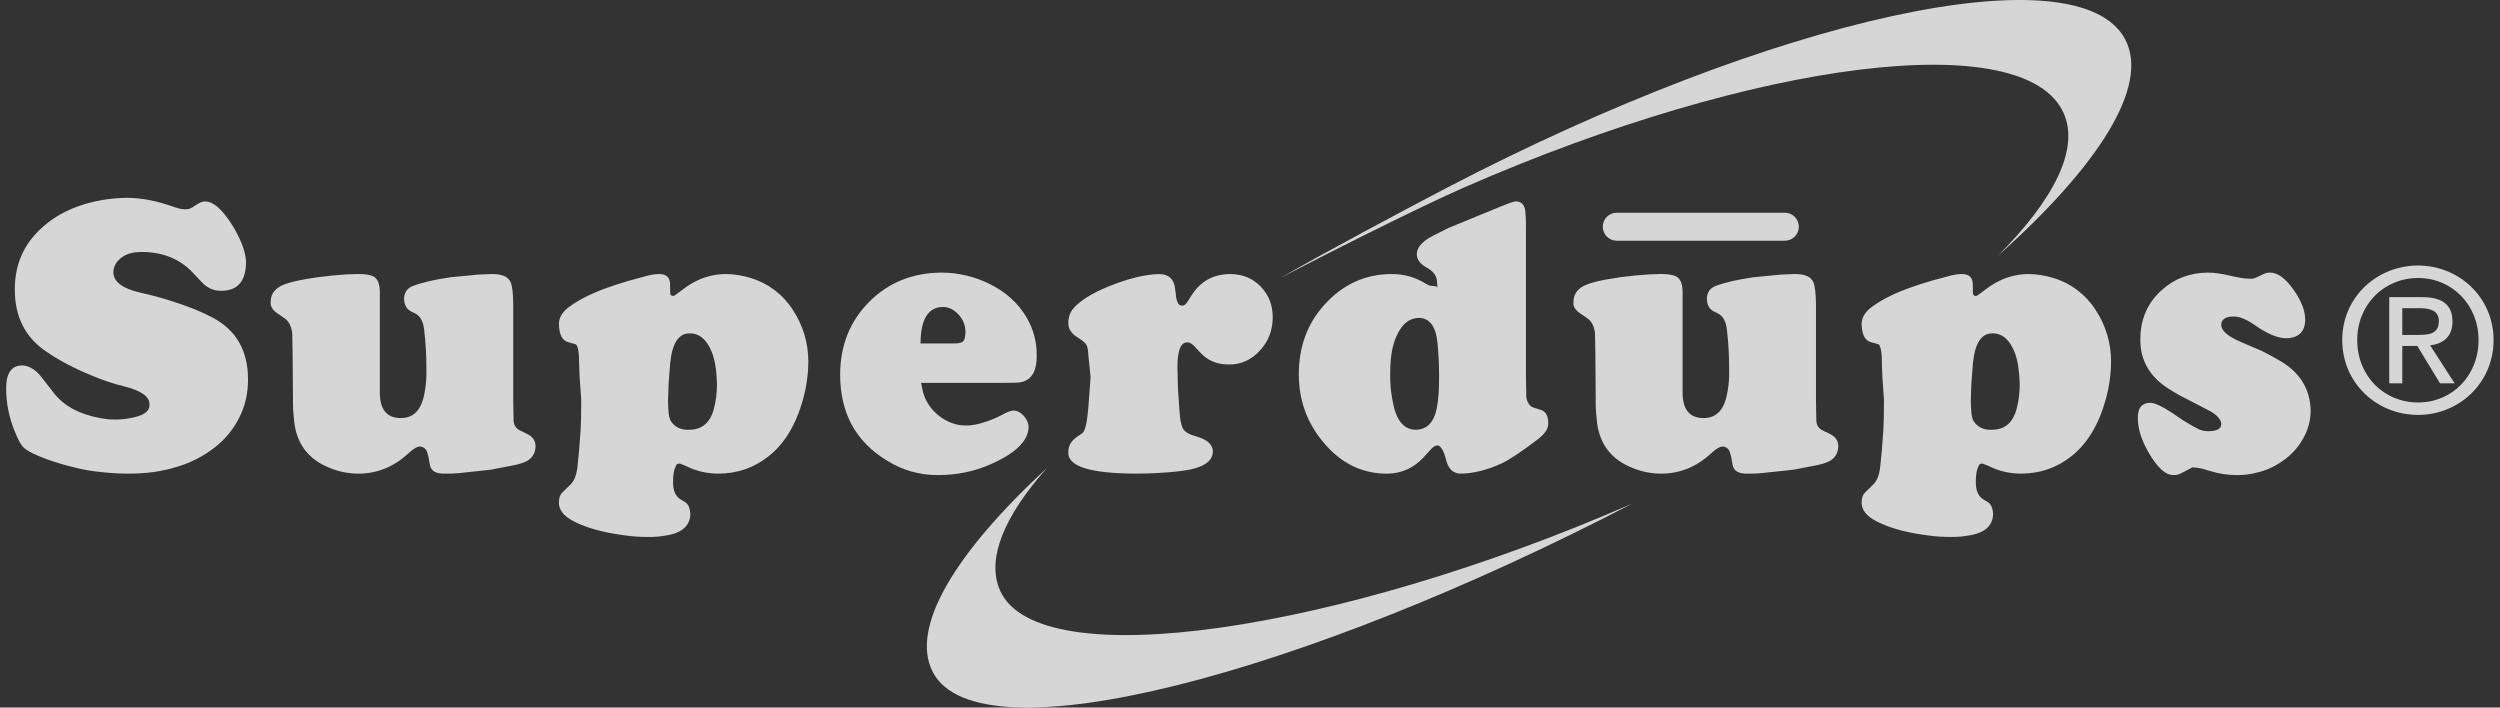
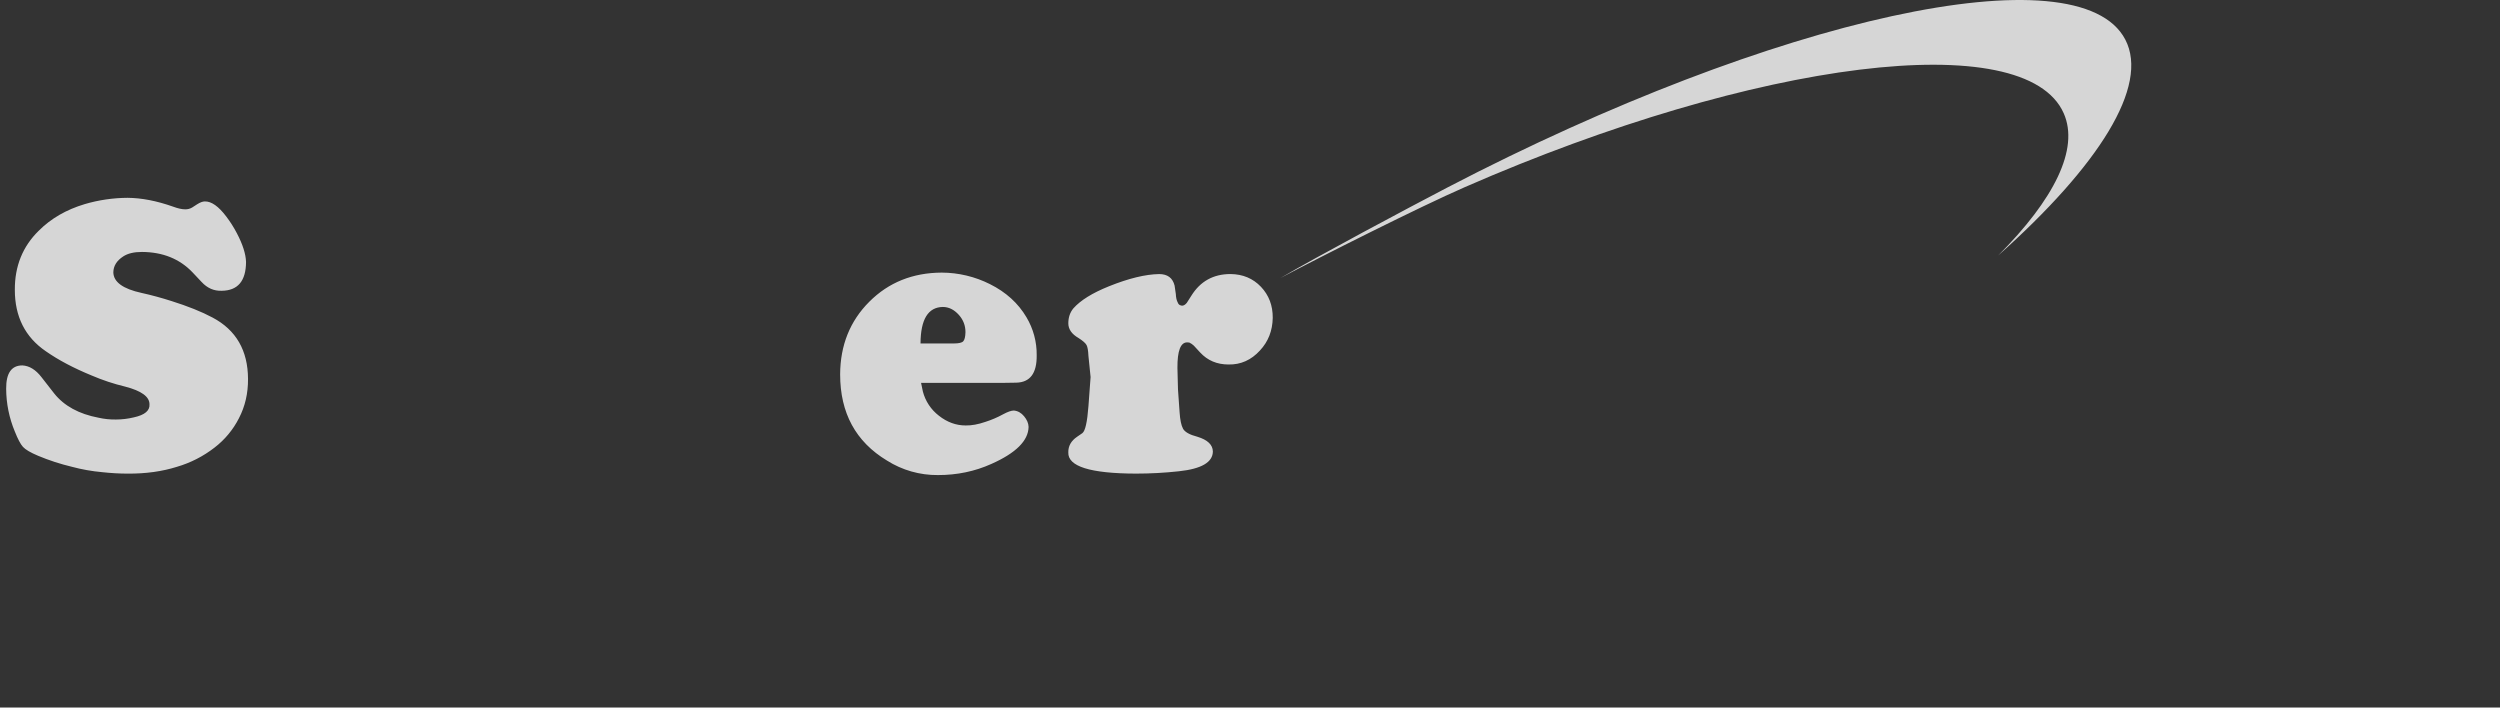
<svg xmlns="http://www.w3.org/2000/svg" width="212" height="60" viewBox="0 0 212 60" fill="none">
  <rect x="0" y="0" width="212" height="60" fill="#333333" stroke="none" />
  <g id="Group 1002">
    <path id="Vector" fill-rule="evenodd" clip-rule="evenodd" d="M175.003 9.606C171.745 2.23 149 5.036 124.204 15.875C120.367 17.552 112.022 21.751 108.582 23.577C111.61 21.792 119.463 17.605 122.753 15.893C150.566 1.419 176.297 -4.192 180.226 3.358C182.28 7.302 177.978 14.056 169.442 21.669C174.177 16.922 176.344 12.638 175.003 9.606ZM90.594 27.418C90.594 26.919 90.735 26.498 91.02 26.152C91.62 25.472 92.626 24.846 94.04 24.277C95.707 23.607 97.125 23.261 98.293 23.241C99.005 23.241 99.442 23.566 99.605 24.216L99.71 24.933C99.721 25.238 99.778 25.483 99.879 25.665C99.91 25.756 99.975 25.832 100.061 25.877L100.229 25.924C100.372 25.924 100.507 25.844 100.641 25.68L101.021 25.085C101.783 23.855 102.891 23.239 104.346 23.239C105.392 23.25 106.253 23.611 106.93 24.322C107.604 25.034 107.938 25.913 107.928 26.959C107.907 28.047 107.549 28.968 106.846 29.719C106.104 30.533 105.215 30.93 104.176 30.909C103.201 30.909 102.399 30.569 101.768 29.886L101.235 29.308C101.122 29.202 100.993 29.114 100.853 29.048L100.671 29.033C100.11 29.033 99.837 29.755 99.846 31.198L99.893 33.027L100.03 34.964C100.071 35.604 100.168 36.067 100.319 36.351C100.473 36.636 100.878 36.865 101.541 37.037C102.404 37.301 102.841 37.717 102.851 38.286C102.841 39.202 101.88 39.761 99.97 39.964C98.769 40.095 97.554 40.162 96.326 40.162C92.451 40.151 90.541 39.551 90.593 38.363C90.582 37.824 90.831 37.382 91.339 37.037L91.781 36.732C92.026 36.558 92.197 35.802 92.299 34.459L92.482 31.974L92.299 30.174C92.279 29.729 92.226 29.423 92.14 29.261C92.053 29.098 91.826 28.899 91.462 28.665C90.883 28.332 90.594 27.916 90.594 27.418ZM0.523 32.968C0.513 31.647 0.971 30.987 1.896 30.987C2.487 31.018 3.026 31.348 3.514 31.978L4.595 33.364C5.439 34.423 6.694 35.108 8.363 35.424C8.843 35.532 9.334 35.583 9.826 35.575C10.334 35.575 10.842 35.515 11.351 35.392C12.277 35.19 12.718 34.819 12.677 34.28C12.677 33.64 11.991 33.142 10.619 32.786C9.644 32.552 8.69 32.236 7.769 31.84C6.254 31.219 4.957 30.534 3.88 29.782C2.13 28.583 1.258 26.849 1.258 24.582C1.247 22.57 1.924 20.898 3.285 19.566C4.321 18.529 5.622 17.776 7.188 17.308C8.366 16.961 9.588 16.782 10.816 16.775C12.007 16.785 13.292 17.034 14.673 17.522C15.08 17.673 15.422 17.751 15.696 17.751C15.904 17.758 16.11 17.705 16.29 17.599L16.716 17.324C16.971 17.162 17.189 17.081 17.371 17.081C17.931 17.07 18.536 17.498 19.187 18.361C19.522 18.799 19.822 19.271 20.087 19.779C20.585 20.725 20.843 21.538 20.864 22.218C20.854 23.836 20.164 24.648 18.79 24.658C18.14 24.68 17.574 24.431 17.096 23.912L16.319 23.088C15.231 21.95 13.803 21.375 12.034 21.365C11.363 21.365 10.835 21.491 10.449 21.745C9.9 22.102 9.621 22.549 9.611 23.087C9.621 23.91 10.419 24.496 12.005 24.84C12.859 25.03 13.704 25.26 14.537 25.527C15.929 25.965 17.093 26.431 18.028 26.93C20.02 27.986 21.021 29.719 21.032 32.129C21.042 33.349 20.785 34.461 20.261 35.468C19.767 36.44 19.061 37.288 18.196 37.953C17.246 38.692 16.165 39.246 15.009 39.584C13.749 39.981 12.361 40.173 10.847 40.163C10.125 40.163 9.399 40.121 8.666 40.04C7.796 39.962 6.934 39.809 6.09 39.582C5.116 39.349 4.162 39.039 3.238 38.653C2.587 38.379 2.159 38.128 1.95 37.898C1.741 37.67 1.511 37.234 1.258 36.595C0.778 35.446 0.528 34.214 0.523 32.968ZM79.951 26.03C80.458 26.03 80.917 26.258 81.323 26.716C81.69 27.133 81.872 27.616 81.872 28.165C81.861 28.562 81.799 28.82 81.681 28.943C81.565 29.065 81.303 29.125 80.896 29.125H78.06C78.07 27.081 78.701 26.05 79.951 26.03ZM85.181 32.465L86.187 32.45C87.357 32.42 87.931 31.647 87.911 30.132C87.927 28.995 87.626 27.875 87.042 26.899C86.34 25.709 85.308 24.774 83.947 24.093C82.678 23.456 81.279 23.122 79.859 23.117C77.4 23.128 75.351 23.95 73.716 25.588C72.079 27.224 71.255 29.279 71.244 31.747C71.244 35.022 72.566 37.456 75.21 39.052C76.504 39.872 78.008 40.3 79.54 40.286C81.165 40.286 82.675 39.971 84.068 39.342C86.152 38.417 87.204 37.369 87.224 36.2C87.214 35.895 87.087 35.595 86.843 35.3C86.6 35.006 86.31 34.843 85.973 34.813C85.761 34.813 85.456 34.92 85.058 35.134C84.582 35.395 84.082 35.609 83.564 35.774C82.944 35.988 82.386 36.09 81.888 36.079C81.074 36.079 80.32 35.804 79.623 35.256C78.95 34.741 78.47 34.016 78.258 33.196L78.106 32.465H85.181Z" fill="white" fill-opacity="0.8" />
-     <path id="Vector_2" fill-rule="evenodd" clip-rule="evenodd" d="M118.299 28.804C118.756 27.585 119.433 26.97 120.326 26.959C121.243 26.97 121.765 27.682 121.9 29.095C121.991 30.01 122.035 30.914 122.035 31.808C122.045 32.998 121.979 33.937 121.836 34.63C121.595 35.83 120.995 36.435 120.038 36.444C119.012 36.425 118.36 35.596 118.085 33.96C117.939 33.207 117.873 32.441 117.889 31.674C117.889 30.482 118.024 29.525 118.299 28.804ZM121.517 19.991C120.612 20.459 120.152 20.978 120.145 21.547C120.133 22.004 120.438 22.4 121.059 22.736C121.547 23.02 121.812 23.382 121.852 23.819L121.898 24.414L121.835 24.307L121.76 24.277L121.439 24.246C121.296 24.257 121.099 24.181 120.843 24.019C120.423 23.762 119.97 23.564 119.496 23.431C119.011 23.302 118.511 23.237 118.01 23.24C115.774 23.24 113.873 24.11 112.306 25.848C110.863 27.444 110.14 29.407 110.14 31.733C110.14 33.929 110.831 35.85 112.215 37.497C113.699 39.285 115.509 40.175 117.641 40.166C118.841 40.156 119.864 39.698 120.708 38.793L121.364 38.076C121.547 37.884 121.714 37.783 121.868 37.771C121.939 37.771 122.004 37.792 122.065 37.832C122.279 37.986 122.461 38.352 122.614 38.93C122.796 39.753 123.219 40.165 123.88 40.165C124.979 40.144 126.142 39.849 127.372 39.281C128.031 38.966 129.044 38.289 130.405 37.253C131.005 36.796 131.301 36.349 131.291 35.912C131.301 35.301 131.101 34.92 130.696 34.769L130.07 34.57C129.901 34.521 129.754 34.413 129.658 34.265C129.532 34.096 129.454 33.896 129.431 33.687L129.401 32.131V19.121C129.408 18.703 129.387 18.285 129.34 17.87C129.269 17.342 129 17.078 128.531 17.078C128.378 17.078 127.884 17.251 127.052 17.596L122.859 19.319L121.517 19.991ZM153.995 25.8V34.05L154.025 35.697C154.032 35.869 154.087 36.036 154.184 36.179C154.281 36.322 154.416 36.434 154.574 36.505L155.169 36.795C155.656 37.029 155.895 37.389 155.887 37.878C155.857 38.456 155.591 38.874 155.092 39.127C154.799 39.27 154.408 39.386 153.917 39.477L152.105 39.829L149.83 40.073C149.29 40.142 148.745 40.173 148.199 40.164C147.459 40.183 147.034 39.949 146.933 39.462L146.798 38.715C146.76 38.555 146.714 38.397 146.66 38.242C146.607 38.135 146.527 38.044 146.429 37.977C146.33 37.91 146.216 37.87 146.097 37.861C145.831 37.873 145.497 38.071 145.088 38.456C143.869 39.583 142.477 40.153 140.912 40.164C140.086 40.169 139.268 40.014 138.502 39.707C136.571 38.965 135.534 37.546 135.391 35.452C135.33 34.915 135.305 34.375 135.317 33.835L135.286 29.931L135.256 28.299C135.205 27.761 135.027 27.353 134.722 27.079L134.144 26.668C133.645 26.374 133.406 26.039 133.426 25.662C133.417 25.041 133.691 24.579 134.25 24.275C134.749 23.99 135.794 23.737 137.39 23.511C138.211 23.4 139.035 23.318 139.862 23.266L140.853 23.236C141.481 23.236 141.925 23.312 142.179 23.466C142.494 23.649 142.662 24.05 142.683 24.669V33.269C142.683 34.723 143.271 35.45 144.451 35.45C145.518 35.46 146.185 34.794 146.448 33.451C146.549 32.975 146.61 32.461 146.631 31.911V31.165C146.631 30.108 146.569 29.056 146.448 28.01C146.377 27.287 146.127 26.815 145.701 26.591L145.337 26.409C144.96 26.226 144.761 25.874 144.742 25.357C144.751 24.829 144.978 24.468 145.426 24.275C146.2 23.968 147.287 23.714 148.689 23.511L151.023 23.284L152.226 23.238C153.07 23.238 153.591 23.477 153.783 23.954C153.913 24.281 153.983 24.896 153.995 25.8ZM167.308 30.771C167.479 29.095 168.028 28.26 168.953 28.271C169.797 28.26 170.432 28.81 170.859 29.919C171.105 30.558 171.241 31.434 171.272 32.541C171.277 33.236 171.195 33.928 171.028 34.601C170.723 35.83 170.015 36.444 168.909 36.444C168.217 36.474 167.696 36.226 167.352 35.698C167.2 35.454 167.125 34.871 167.125 33.946L167.17 32.526L167.308 30.771ZM158.66 29.018L159.272 29.185L159.364 29.247L159.469 29.506C159.542 29.791 159.577 30.141 159.577 30.558L159.622 31.915L159.76 33.883C159.76 35.084 159.743 35.926 159.713 36.413L159.577 38.244L159.425 39.738C159.334 40.347 159.15 40.789 158.876 41.063L158.143 41.779C157.96 41.962 157.868 42.241 157.868 42.618C157.858 43.228 158.264 43.751 159.09 44.189C160.157 44.749 161.563 45.145 163.312 45.379C164.077 45.49 164.77 45.541 165.403 45.531C165.961 45.541 166.478 45.501 166.957 45.409C168.319 45.195 169.006 44.575 169.015 43.548C168.985 43.121 168.863 42.818 168.649 42.633L168.283 42.405C167.765 42.139 167.521 41.597 167.552 40.772C167.552 40.447 167.587 40.133 167.658 39.829L167.813 39.449C167.845 39.395 167.892 39.352 167.948 39.325L168.118 39.309L168.589 39.492C169.455 39.938 170.399 40.164 171.425 40.164C173 40.153 174.401 39.671 175.619 38.715C176.972 37.667 177.951 36.062 178.561 33.897C178.865 32.798 179.018 31.7 179.018 30.603C179.012 29.061 178.554 27.555 177.7 26.272C176.871 24.972 175.602 24.014 174.125 23.573C173.423 23.354 172.693 23.241 171.958 23.238C170.788 23.258 169.696 23.619 168.679 24.32L167.84 24.945C167.72 25.047 167.617 25.098 167.536 25.098L167.413 25.068C167.36 25.033 167.322 24.978 167.308 24.916L167.291 24.138C167.3 23.528 166.974 23.227 166.316 23.238C166.044 23.25 165.773 23.285 165.507 23.344L163.815 23.802C163.011 24.036 162.285 24.275 161.635 24.519C160.354 25.008 159.334 25.55 158.571 26.151C158.094 26.558 157.858 27.004 157.868 27.492C157.888 28.378 158.154 28.886 158.66 29.018ZM181.29 35.376C181.29 34.584 181.634 34.176 182.326 34.156C182.692 34.156 183.292 34.426 184.123 34.965L185.115 35.636L185.954 36.14L186.519 36.429C186.763 36.531 187.026 36.575 187.311 36.565C188.012 36.555 188.364 36.352 188.364 35.955C188.342 35.58 188.034 35.219 187.434 34.873L185.619 33.928C185.053 33.654 184.504 33.349 183.973 33.012C182.326 31.995 181.502 30.603 181.502 28.834C181.49 27.065 182.117 25.638 183.377 24.549C184.425 23.614 185.709 23.136 187.233 23.116C187.732 23.116 188.333 23.198 189.033 23.361C189.805 23.544 190.381 23.636 190.757 23.636C190.956 23.653 191.156 23.616 191.335 23.529L191.914 23.254C192.099 23.162 192.287 23.116 192.479 23.116C193.15 23.107 193.841 23.62 194.554 24.656C195.164 25.541 195.474 26.36 195.484 27.112C195.463 28.148 194.914 28.671 193.837 28.683C193.126 28.672 192.24 28.298 191.183 27.553C190.512 27.085 189.934 26.848 189.444 26.838C188.937 26.838 188.607 26.959 188.455 27.203C188.392 27.292 188.36 27.399 188.364 27.508C188.334 28.025 188.903 28.529 190.07 29.017L191.841 29.779C192.45 30.084 193.029 30.404 193.58 30.739C195.112 31.715 195.901 33.072 195.943 34.811C195.943 35.636 195.732 36.426 195.31 37.184C194.888 37.941 194.296 38.59 193.581 39.081C192.909 39.564 192.146 39.907 191.338 40.087C190.801 40.229 190.247 40.296 189.692 40.285C188.916 40.288 188.144 40.17 187.405 39.935L186.718 39.738C186.459 39.674 186.193 39.638 185.926 39.631L185.073 40.073C184.808 40.224 184.559 40.296 184.325 40.285C183.643 40.306 182.923 39.647 182.161 38.304C181.569 37.268 181.278 36.291 181.29 35.376ZM137.101 20.412H151.299C151.46 20.42 151.62 20.394 151.77 20.338C151.921 20.281 152.058 20.195 152.174 20.084C152.29 19.973 152.382 19.84 152.445 19.692C152.508 19.545 152.541 19.386 152.541 19.225C152.541 19.065 152.508 18.906 152.445 18.758C152.382 18.611 152.29 18.477 152.174 18.366C152.058 18.256 151.921 18.169 151.77 18.113C151.62 18.056 151.46 18.031 151.299 18.038H137.101C136.945 18.038 136.791 18.069 136.647 18.129C136.503 18.188 136.372 18.276 136.262 18.386C136.152 18.496 136.065 18.627 136.005 18.771C135.946 18.915 135.915 19.07 135.915 19.225C135.915 19.381 135.946 19.536 136.005 19.68C136.064 19.824 136.152 19.955 136.262 20.065C136.372 20.175 136.503 20.263 136.647 20.322C136.791 20.382 136.945 20.413 137.101 20.412ZM43.522 25.8V34.05L43.553 35.697C43.56 35.869 43.615 36.037 43.713 36.179C43.81 36.322 43.945 36.435 44.103 36.505L44.697 36.795C45.186 37.029 45.426 37.389 45.415 37.878C45.384 38.456 45.121 38.874 44.622 39.127C44.326 39.27 43.935 39.386 43.447 39.477L41.633 39.829L39.361 40.073C38.801 40.144 38.257 40.173 37.729 40.164C36.987 40.183 36.565 39.949 36.463 39.462L36.326 38.715C36.288 38.555 36.242 38.397 36.188 38.242C36.056 38.008 35.869 37.881 35.624 37.861C35.359 37.873 35.024 38.071 34.617 38.456C33.398 39.583 32.004 40.153 30.44 40.164C29.615 40.169 28.797 40.014 28.032 39.707C26.099 38.965 25.061 37.546 24.921 35.452C24.86 34.915 24.834 34.375 24.844 33.835L24.814 29.931L24.782 28.299C24.732 27.761 24.553 27.353 24.25 27.079L23.67 26.668C23.171 26.374 22.933 26.039 22.952 25.662C22.941 25.041 23.216 24.579 23.776 24.275C24.275 23.99 25.32 23.737 26.918 23.511C27.738 23.4 28.562 23.318 29.389 23.266L30.379 23.236C31.009 23.236 31.451 23.312 31.705 23.466C32.021 23.649 32.189 24.05 32.208 24.669V33.269C32.208 34.723 32.799 35.45 33.977 35.45C35.044 35.46 35.71 34.794 35.974 33.451C36.075 32.975 36.136 32.461 36.158 31.911V31.165C36.158 30.108 36.096 29.056 35.974 28.01C35.902 27.287 35.654 26.815 35.228 26.591L34.862 26.409C34.486 26.226 34.287 25.874 34.266 25.357C34.276 24.829 34.505 24.468 34.953 24.275C35.726 23.968 36.813 23.714 38.215 23.511L40.548 23.284L41.753 23.238C42.596 23.238 43.115 23.477 43.309 23.954C43.442 24.281 43.513 24.896 43.522 25.8ZM56.834 30.771C57.007 29.095 57.556 28.26 58.48 28.271C59.324 28.26 59.959 28.81 60.386 29.919C60.631 30.558 60.768 31.434 60.799 32.541C60.799 33.283 60.719 33.97 60.555 34.601C60.251 35.83 59.544 36.444 58.436 36.444C57.743 36.474 57.225 36.226 56.882 35.698C56.728 35.454 56.652 34.871 56.652 33.946L56.698 32.526L56.834 30.771ZM48.19 29.018L48.798 29.185L48.89 29.247L48.996 29.506C49.067 29.791 49.103 30.141 49.103 30.558L49.149 31.915L49.287 33.883C49.287 35.084 49.271 35.926 49.24 36.413L49.103 38.244L48.952 39.738C48.861 40.347 48.677 40.789 48.402 41.063L47.671 41.779C47.486 41.962 47.397 42.241 47.397 42.618C47.386 43.228 47.791 43.751 48.616 44.189C49.684 44.749 51.091 45.145 52.841 45.379C53.602 45.49 54.299 45.541 54.929 45.531C55.45 45.544 55.971 45.503 56.484 45.409C57.845 45.195 58.532 44.575 58.541 43.548C58.511 43.121 58.389 42.818 58.175 42.633L57.809 42.405C57.29 42.139 57.047 41.597 57.078 40.772C57.078 40.447 57.113 40.133 57.184 39.829L57.337 39.449C57.37 39.395 57.418 39.352 57.474 39.325L57.643 39.309L58.115 39.492C58.981 39.938 59.925 40.164 60.953 40.164C62.527 40.153 63.926 39.671 65.145 38.715C66.498 37.667 67.478 36.062 68.089 33.897C68.394 32.798 68.546 31.7 68.546 30.603C68.54 29.062 68.082 27.556 67.228 26.272C66.399 24.972 65.13 24.014 63.653 23.573C62.952 23.354 62.221 23.241 61.487 23.238C60.318 23.258 59.224 23.619 58.209 24.32L57.371 24.945C57.249 25.047 57.147 25.098 57.066 25.098L56.944 25.068C56.917 25.051 56.894 25.029 56.875 25.003C56.857 24.976 56.844 24.947 56.837 24.916L56.822 24.138C56.832 23.528 56.507 23.227 55.846 23.238C55.582 23.248 55.313 23.284 55.038 23.344L53.345 23.802C52.542 24.036 51.814 24.275 51.165 24.519C49.885 25.008 48.863 25.55 48.101 26.151C47.622 26.558 47.389 27.004 47.4 27.492C47.416 28.378 47.68 28.886 48.19 29.018ZM138.402 42.711C110.591 57.184 83.034 64.542 79.103 56.991C77.143 53.223 80.98 46.89 88.773 39.692C85.158 43.762 83.622 47.399 84.803 50.069C88.061 57.443 113.609 53.546 138.402 42.711ZM199.893 28.835C199.893 25.835 202.155 23.574 205.055 23.574C207.92 23.574 210.181 25.836 210.181 28.835C210.181 31.885 207.918 34.131 205.055 34.131C202.155 34.129 199.893 31.884 199.893 28.835ZM205.055 35.184C208.505 35.184 211.454 32.504 211.454 28.834C211.454 25.198 208.505 22.516 205.055 22.516C201.569 22.516 198.621 25.196 198.621 28.834C198.621 32.504 201.569 35.184 205.055 35.184ZM203.714 29.337H204.988L206.914 32.504H208.154L206.077 29.287C207.149 29.153 207.969 28.584 207.969 27.276C207.969 25.835 207.116 25.199 205.391 25.199H202.609V32.504H203.715V29.337H203.714ZM203.714 28.4V26.136H205.222C205.993 26.136 206.813 26.304 206.813 27.21C206.813 28.332 205.977 28.4 205.038 28.4H203.714Z" fill="white" fill-opacity="0.8" />
  </g>
</svg>